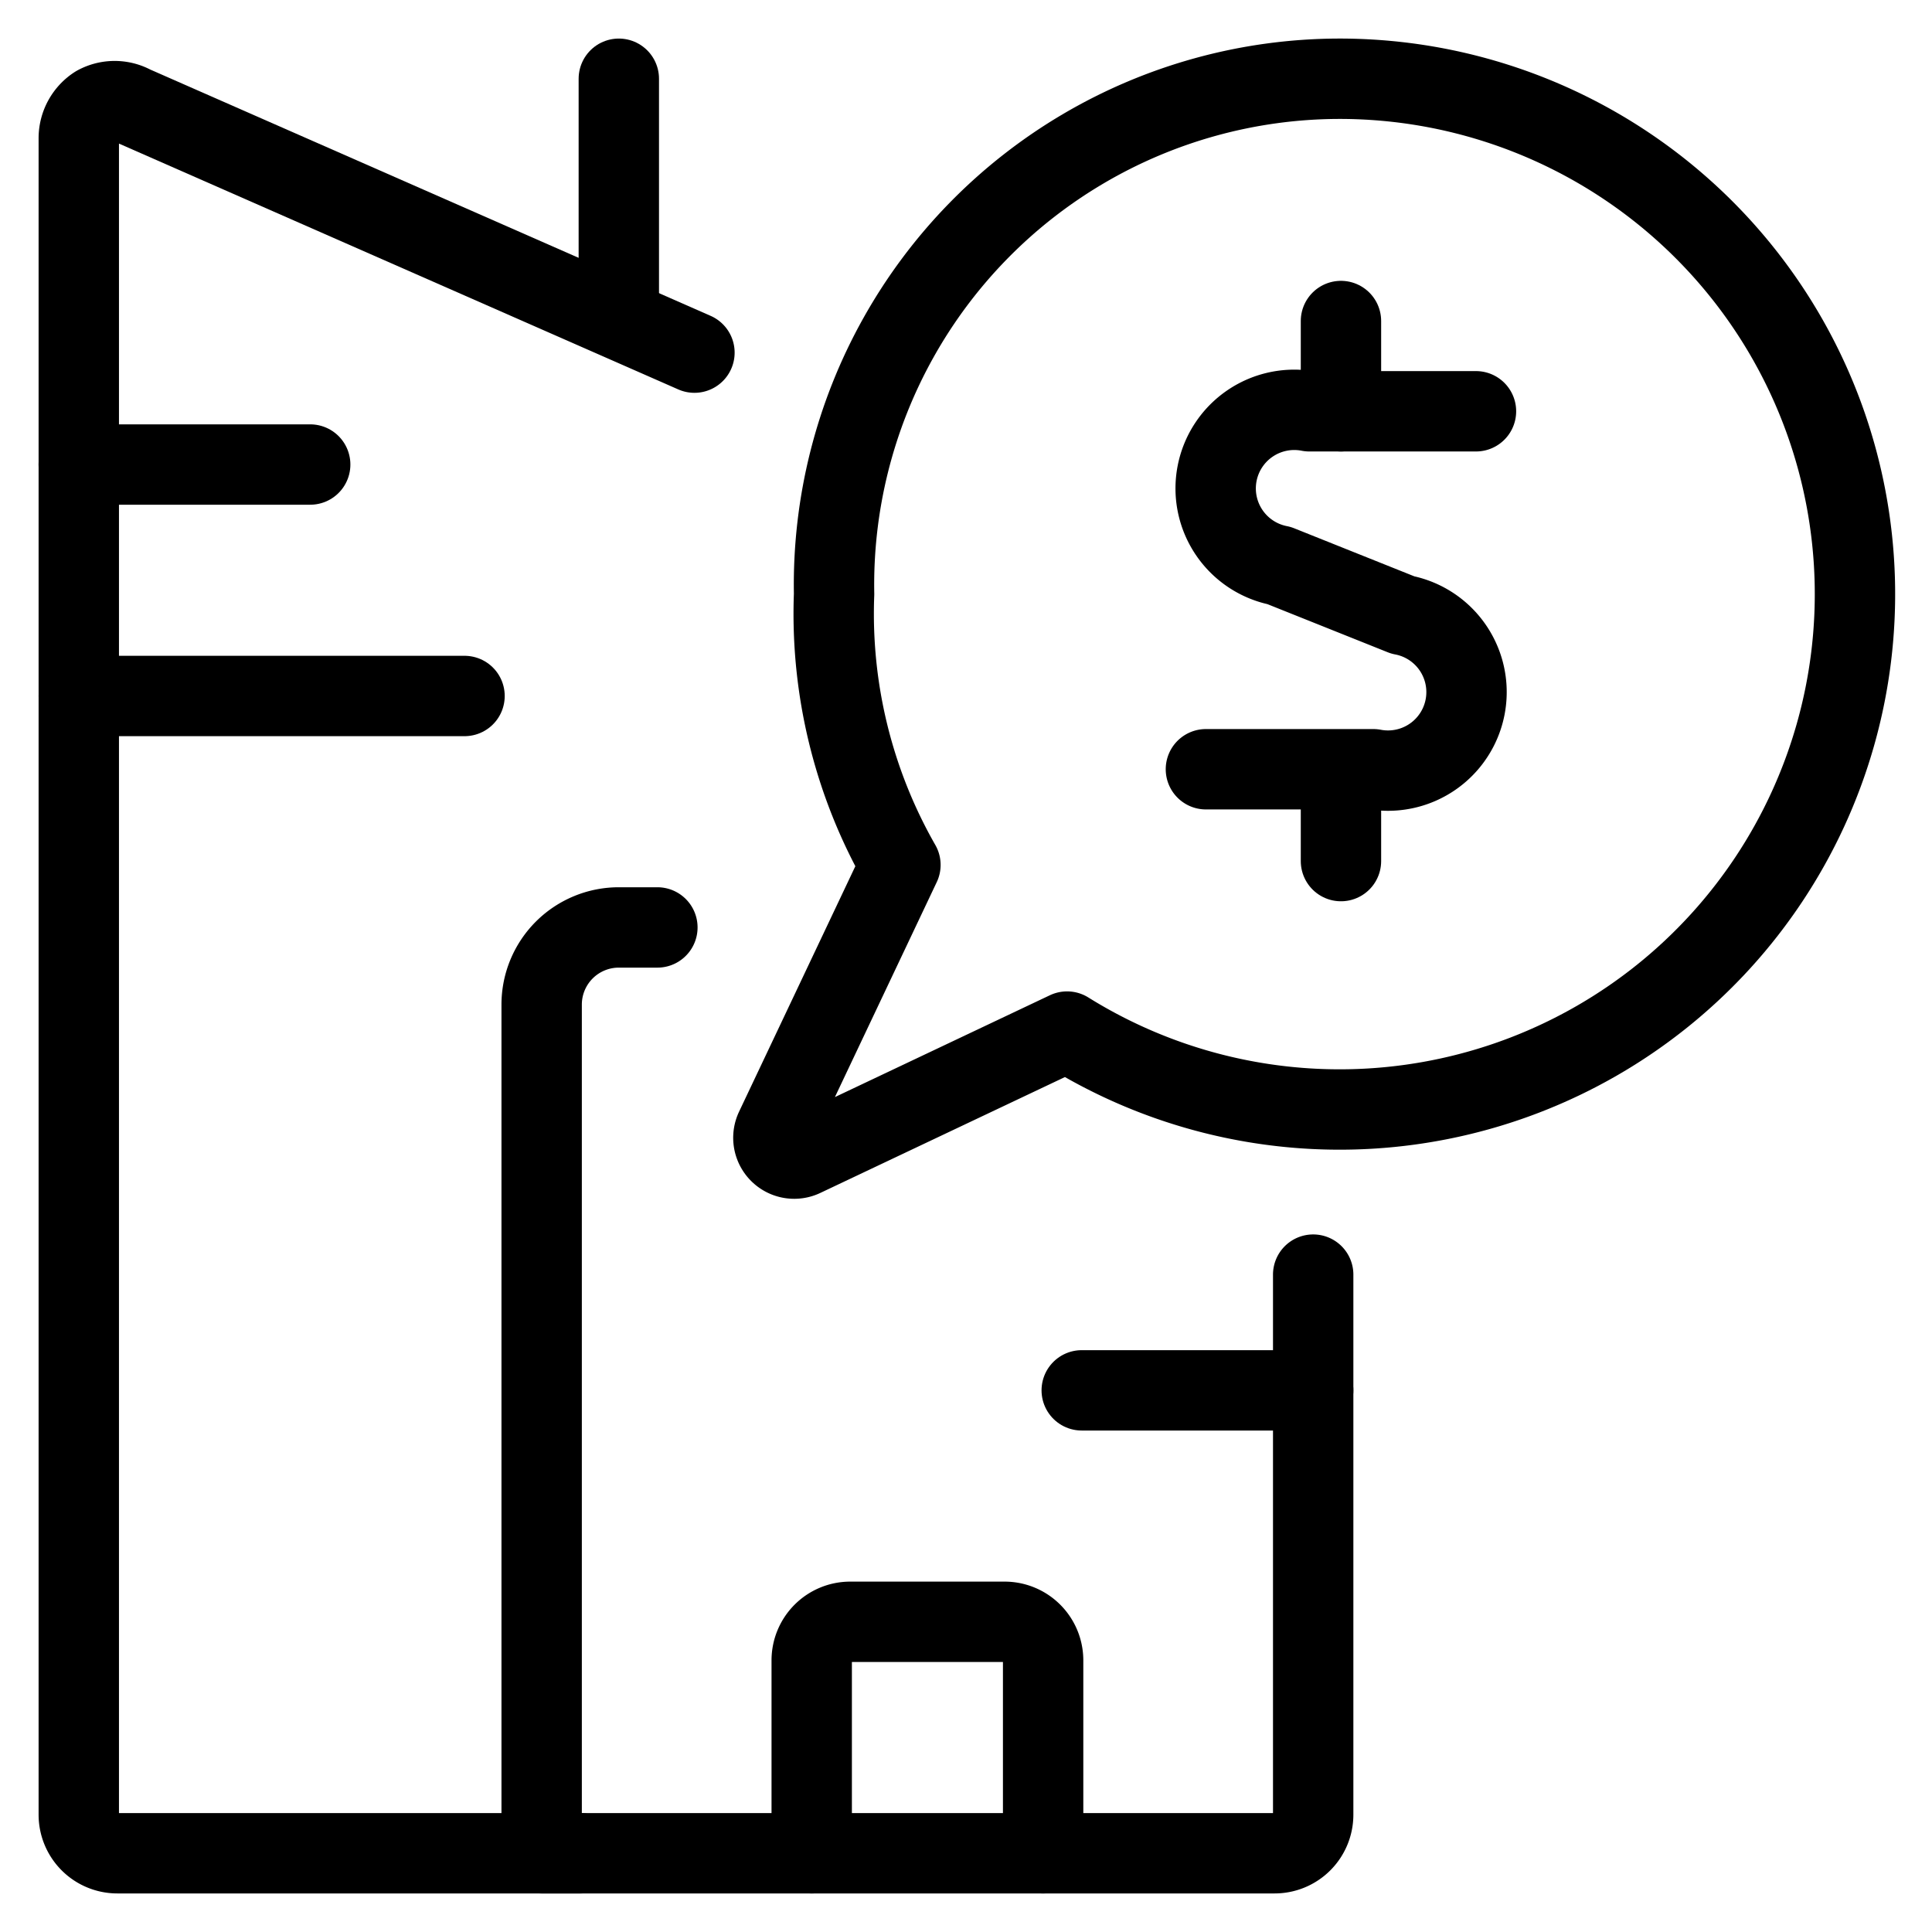
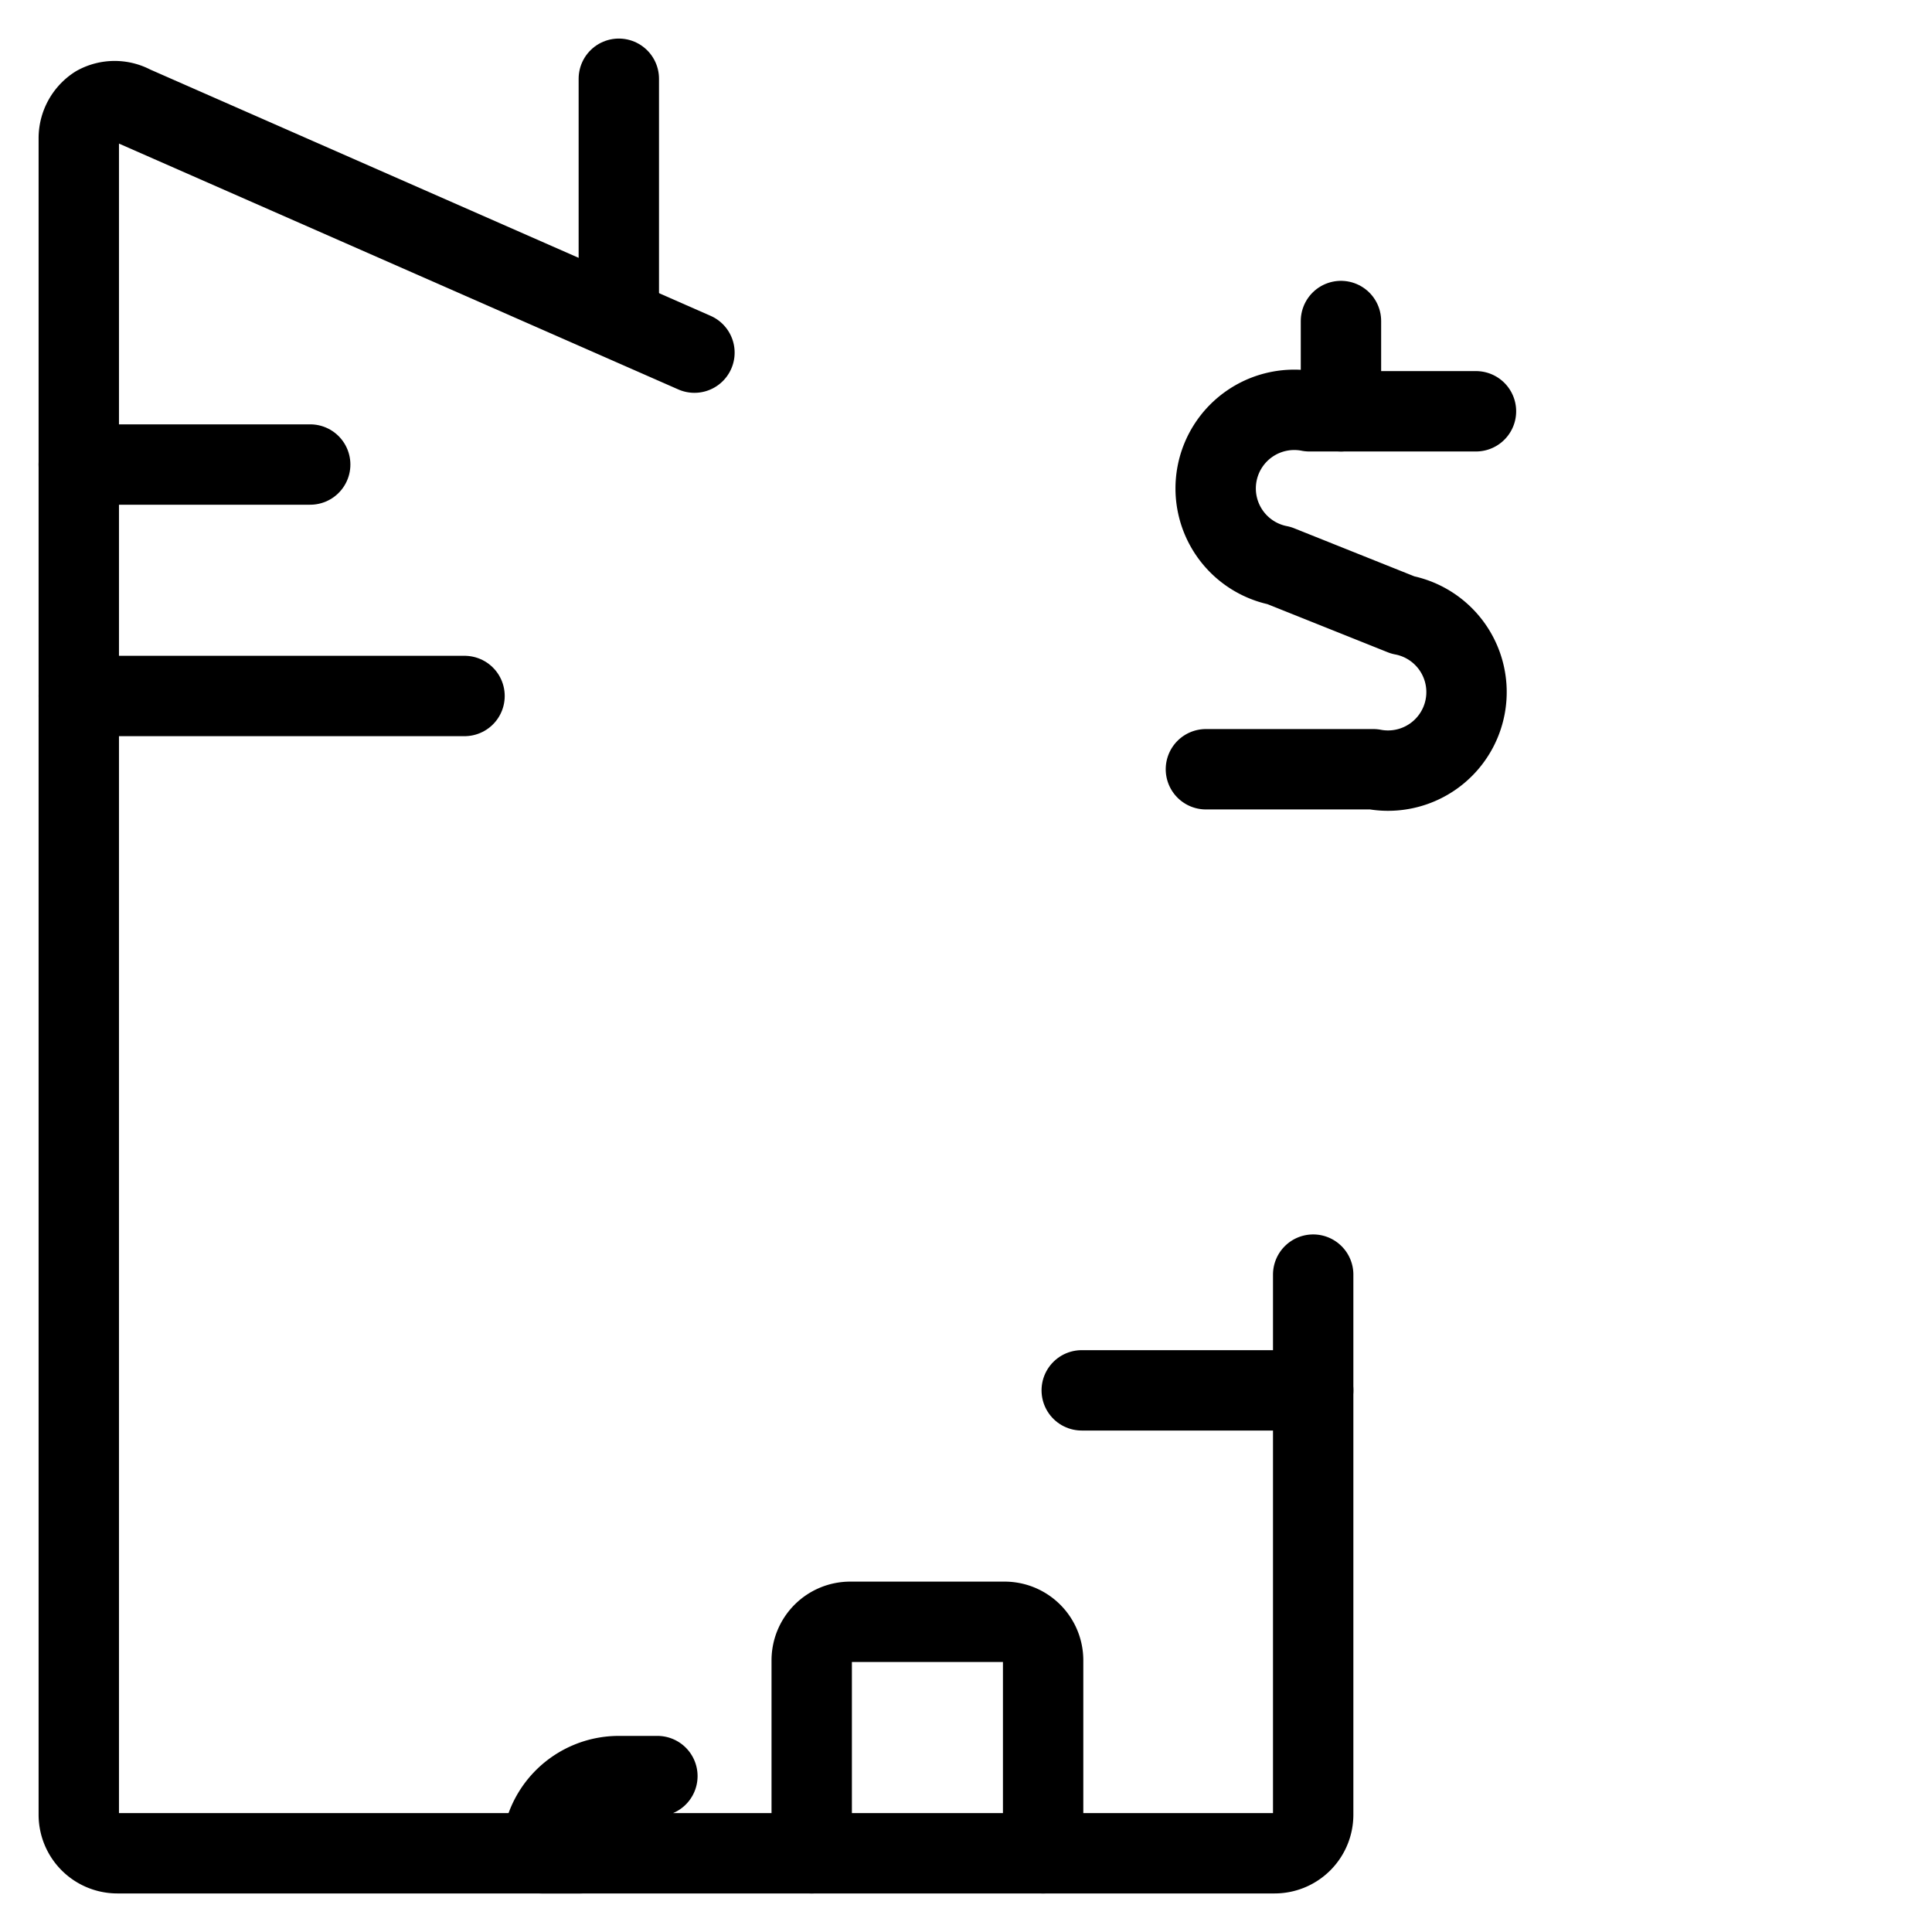
<svg xmlns="http://www.w3.org/2000/svg" viewBox="-1.04 -1.04 50 50" height="50" width="50" id="Real-Estate-Message-Buy-Building--Streamline-Streamline--3.0.svg">
  <desc>Real Estate Message Buy Building Streamline Icon: https://streamlinehq.com</desc>
  <g id="Real-Estate-Message-Buy-Building--Streamline-Streamline--3.0.svg">
-     <path d="M32.945 31.947v13.977a0.998 0.998 0 0 1 -0.998 0.998H12.978v-21.963a1.997 1.997 0 0 1 1.997 -1.997H15.973" fill="none" stroke="#000000" stroke-linecap="round" stroke-linejoin="round" stroke-width="2.08" />
+     <path d="M32.945 31.947v13.977a0.998 0.998 0 0 1 -0.998 0.998H12.978a1.997 1.997 0 0 1 1.997 -1.997H15.973" fill="none" stroke="#000000" stroke-linecap="round" stroke-linejoin="round" stroke-width="2.08" />
    <path d="M19.967 46.922V41.93a0.998 0.998 0 0 1 0.998 -0.998h3.993a0.998 0.998 0 0 1 0.998 0.998v4.992" fill="none" stroke="#000000" stroke-linecap="round" stroke-linejoin="round" stroke-width="2.08" />
    <path d="m6.988 10.982 -5.99 0" fill="none" stroke="#000000" stroke-linecap="round" stroke-linejoin="round" stroke-width="2.08" />
    <path d="m10.982 16.972 -9.983 0" fill="none" stroke="#000000" stroke-linecap="round" stroke-linejoin="round" stroke-width="2.08" />
    <path d="m32.945 34.942 -5.99 0" fill="none" stroke="#000000" stroke-linecap="round" stroke-linejoin="round" stroke-width="2.08" />
    <path d="m14.975 6.988 0 -5.99" fill="none" stroke="#000000" stroke-linecap="round" stroke-linejoin="round" stroke-width="2.08" />
    <path d="M13.977 46.922H1.997a0.998 0.998 0 0 1 -0.998 -0.998V2.536A0.998 0.998 0 0 1 1.458 1.697a0.978 0.978 0 0 1 0.938 0l14.536 6.389" fill="none" stroke="#000000" stroke-linecap="round" stroke-linejoin="round" stroke-width="2.08" />
-     <path d="M33.584 0.998a13.098 13.098 0 0 0 -13.038 13.338 13.098 13.098 0 0 0 1.717 7.008l-3.235 6.829a0.539 0.539 0 0 0 0.719 0.719l6.829 -3.235A13.338 13.338 0 1 0 33.584 0.998Z" fill="none" stroke="#000000" stroke-linecap="round" stroke-linejoin="round" stroke-width="2.08" />
    <g>
      <path d="M37.158 9.604h-4.313a1.997 1.997 0 0 0 -0.779 3.993l3.195 1.278a1.997 1.997 0 0 1 -0.759 3.993h-4.333" fill="none" stroke="#000000" stroke-linecap="round" stroke-linejoin="round" stroke-width="2.08" />
      <path d="m33.664 9.604 0 -2.336" fill="none" stroke="#000000" stroke-linecap="round" stroke-linejoin="round" stroke-width="2.08" />
-       <path d="m33.664 21.245 0 -2.336" fill="none" stroke="#000000" stroke-linecap="round" stroke-linejoin="round" stroke-width="2.08" />
    </g>
  </g>
</svg>